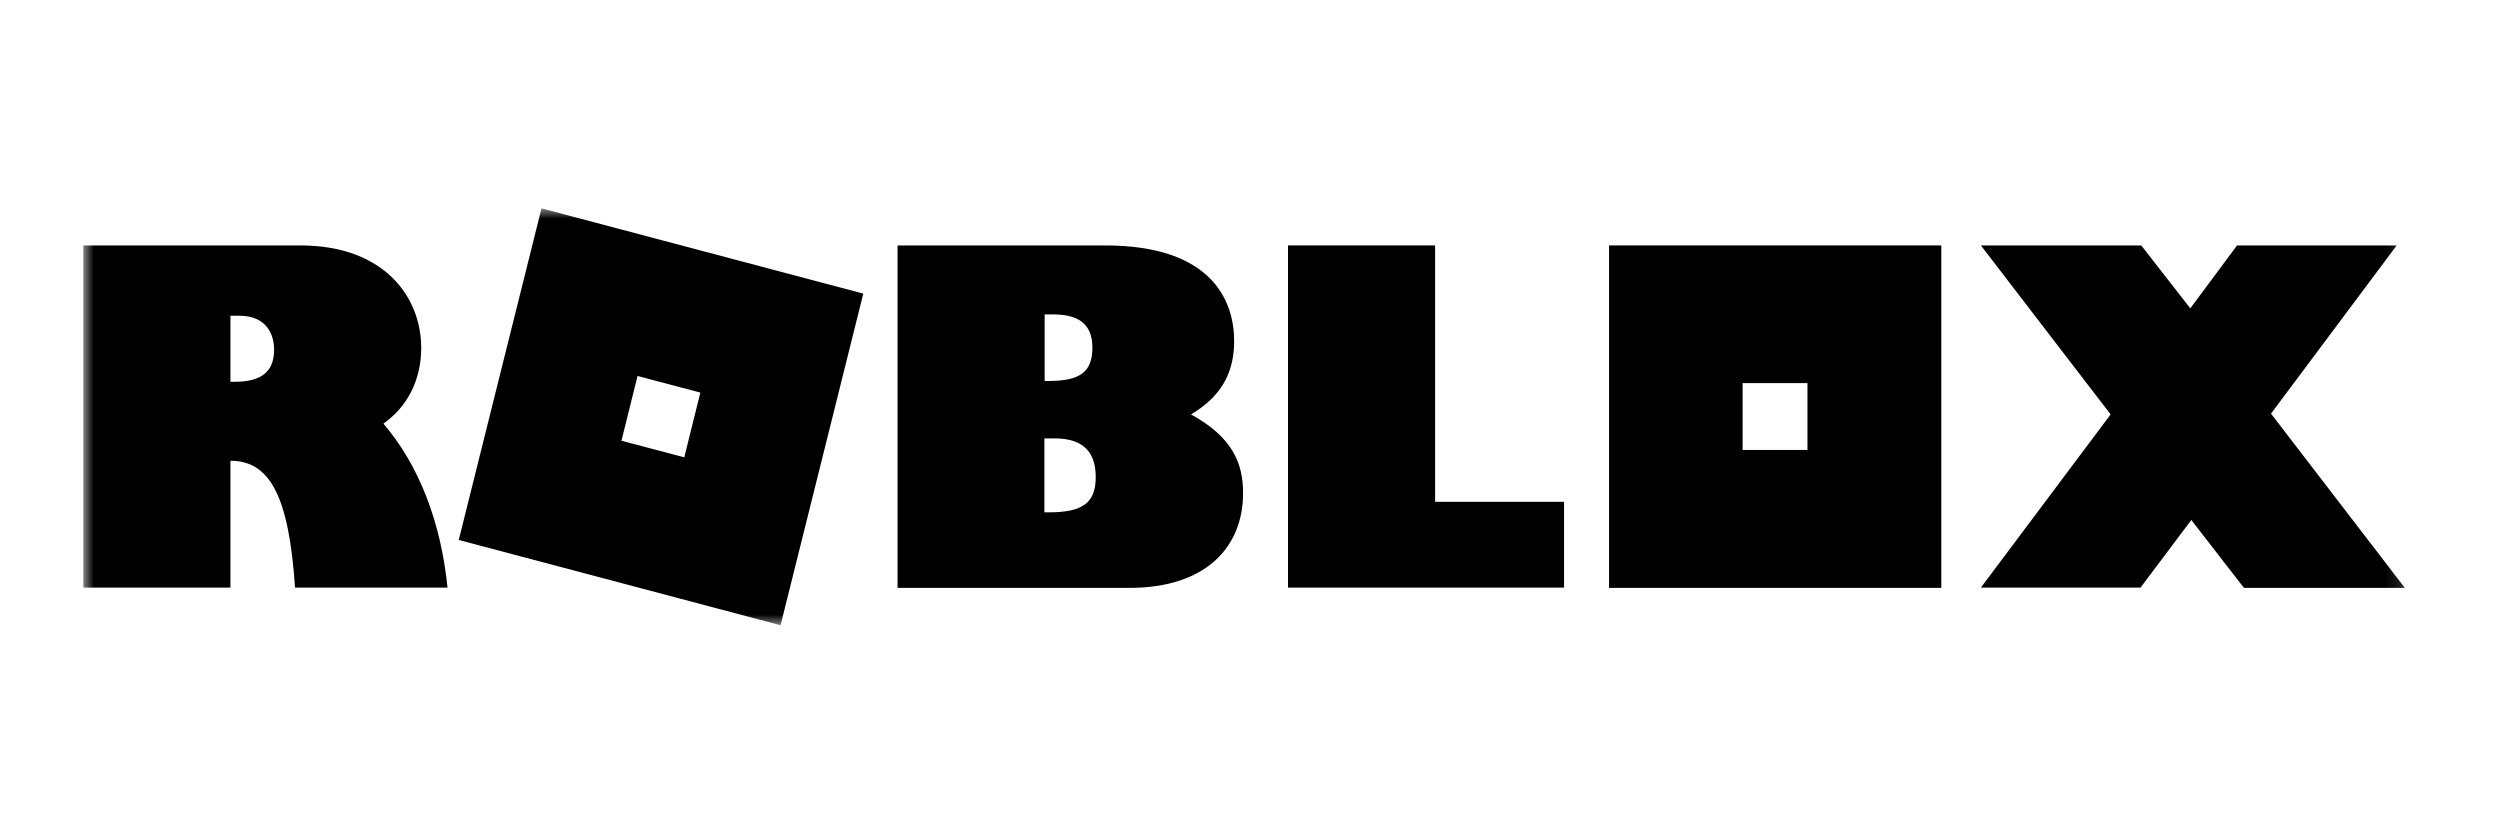
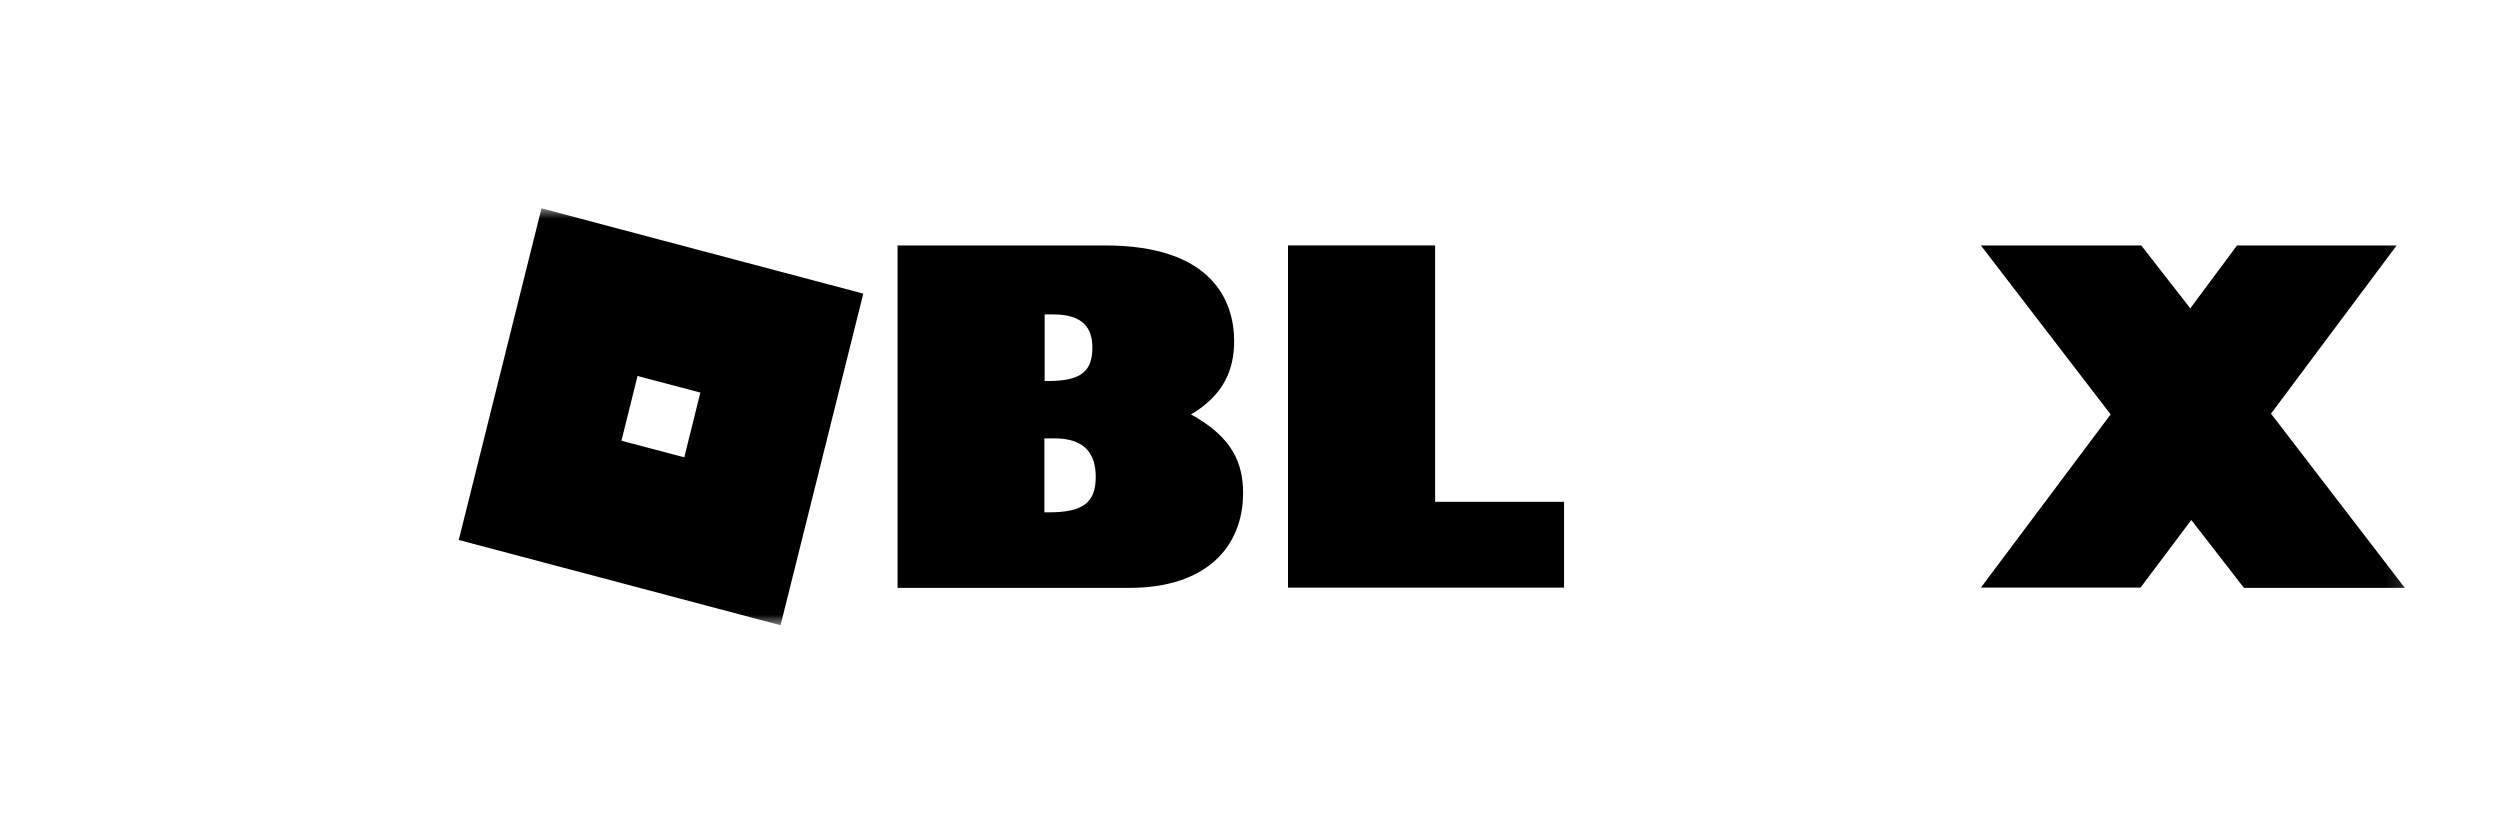
<svg xmlns="http://www.w3.org/2000/svg" width="120" height="40" viewBox="0 0 120 40" fill="none">
  <mask id="mask0_2_775" style="mask-type:luminance" maskUnits="userSpaceOnUse" x="4" y="10" width="112" height="21">
    <path d="M115.832 10H4V30.012H115.832V10Z" fill="white" />
  </mask>
  <g mask="url(#mask0_2_775)">
    <path d="M25.992 10L22.02 25.919L37.467 30.012L41.438 14.094L25.992 10ZM32.845 21.952L29.829 21.156L30.602 18.048L33.617 18.844L32.845 21.952Z" fill="#000001" />
-     <path d="M14.42 11.781C18.441 11.781 20.218 14.258 20.218 16.696C20.218 18.212 19.581 19.501 18.404 20.334C20.12 22.343 21.162 25.059 21.481 28.205H14.162C13.868 23.834 12.961 22.116 11.061 22.116V28.205H4V11.781H14.42ZM11.061 18.326H11.257C12.544 18.326 13.157 17.846 13.157 16.784C13.157 16.077 12.814 15.155 11.49 15.155H11.061V18.326Z" fill="#000001" />
    <path d="M53.048 11.781C58.209 11.781 59.239 14.473 59.239 16.368C59.239 17.707 58.773 18.945 57.167 19.892C59.178 20.992 59.668 22.255 59.668 23.67C59.668 26.209 57.94 28.218 54.213 28.218H43.082V11.781H53.048ZM50.143 18.288H50.315C51.859 18.288 52.435 17.846 52.435 16.683C52.435 15.774 52.006 15.092 50.572 15.092H50.143V18.288ZM50.143 24.592H50.351C51.982 24.592 52.595 24.125 52.595 22.899C52.595 21.813 52.105 21.042 50.621 21.042H50.131V24.592H50.143Z" fill="#000001" />
    <path d="M61.824 11.781H68.885V24.087H75.075V28.206H61.824V11.781Z" fill="#000001" />
-     <path d="M77.234 11.781V28.218H93.183V11.781H77.234ZM86.759 21.598H83.645V18.389H86.759V21.598Z" fill="#000001" />
    <path d="M95.082 11.781H102.78L105.134 14.801L107.378 11.781H115.04L109.008 19.855L115.431 28.218H107.709L105.183 24.959L102.744 28.206H95.082L101.31 19.892L95.082 11.781Z" fill="#000001" />
  </g>
</svg>